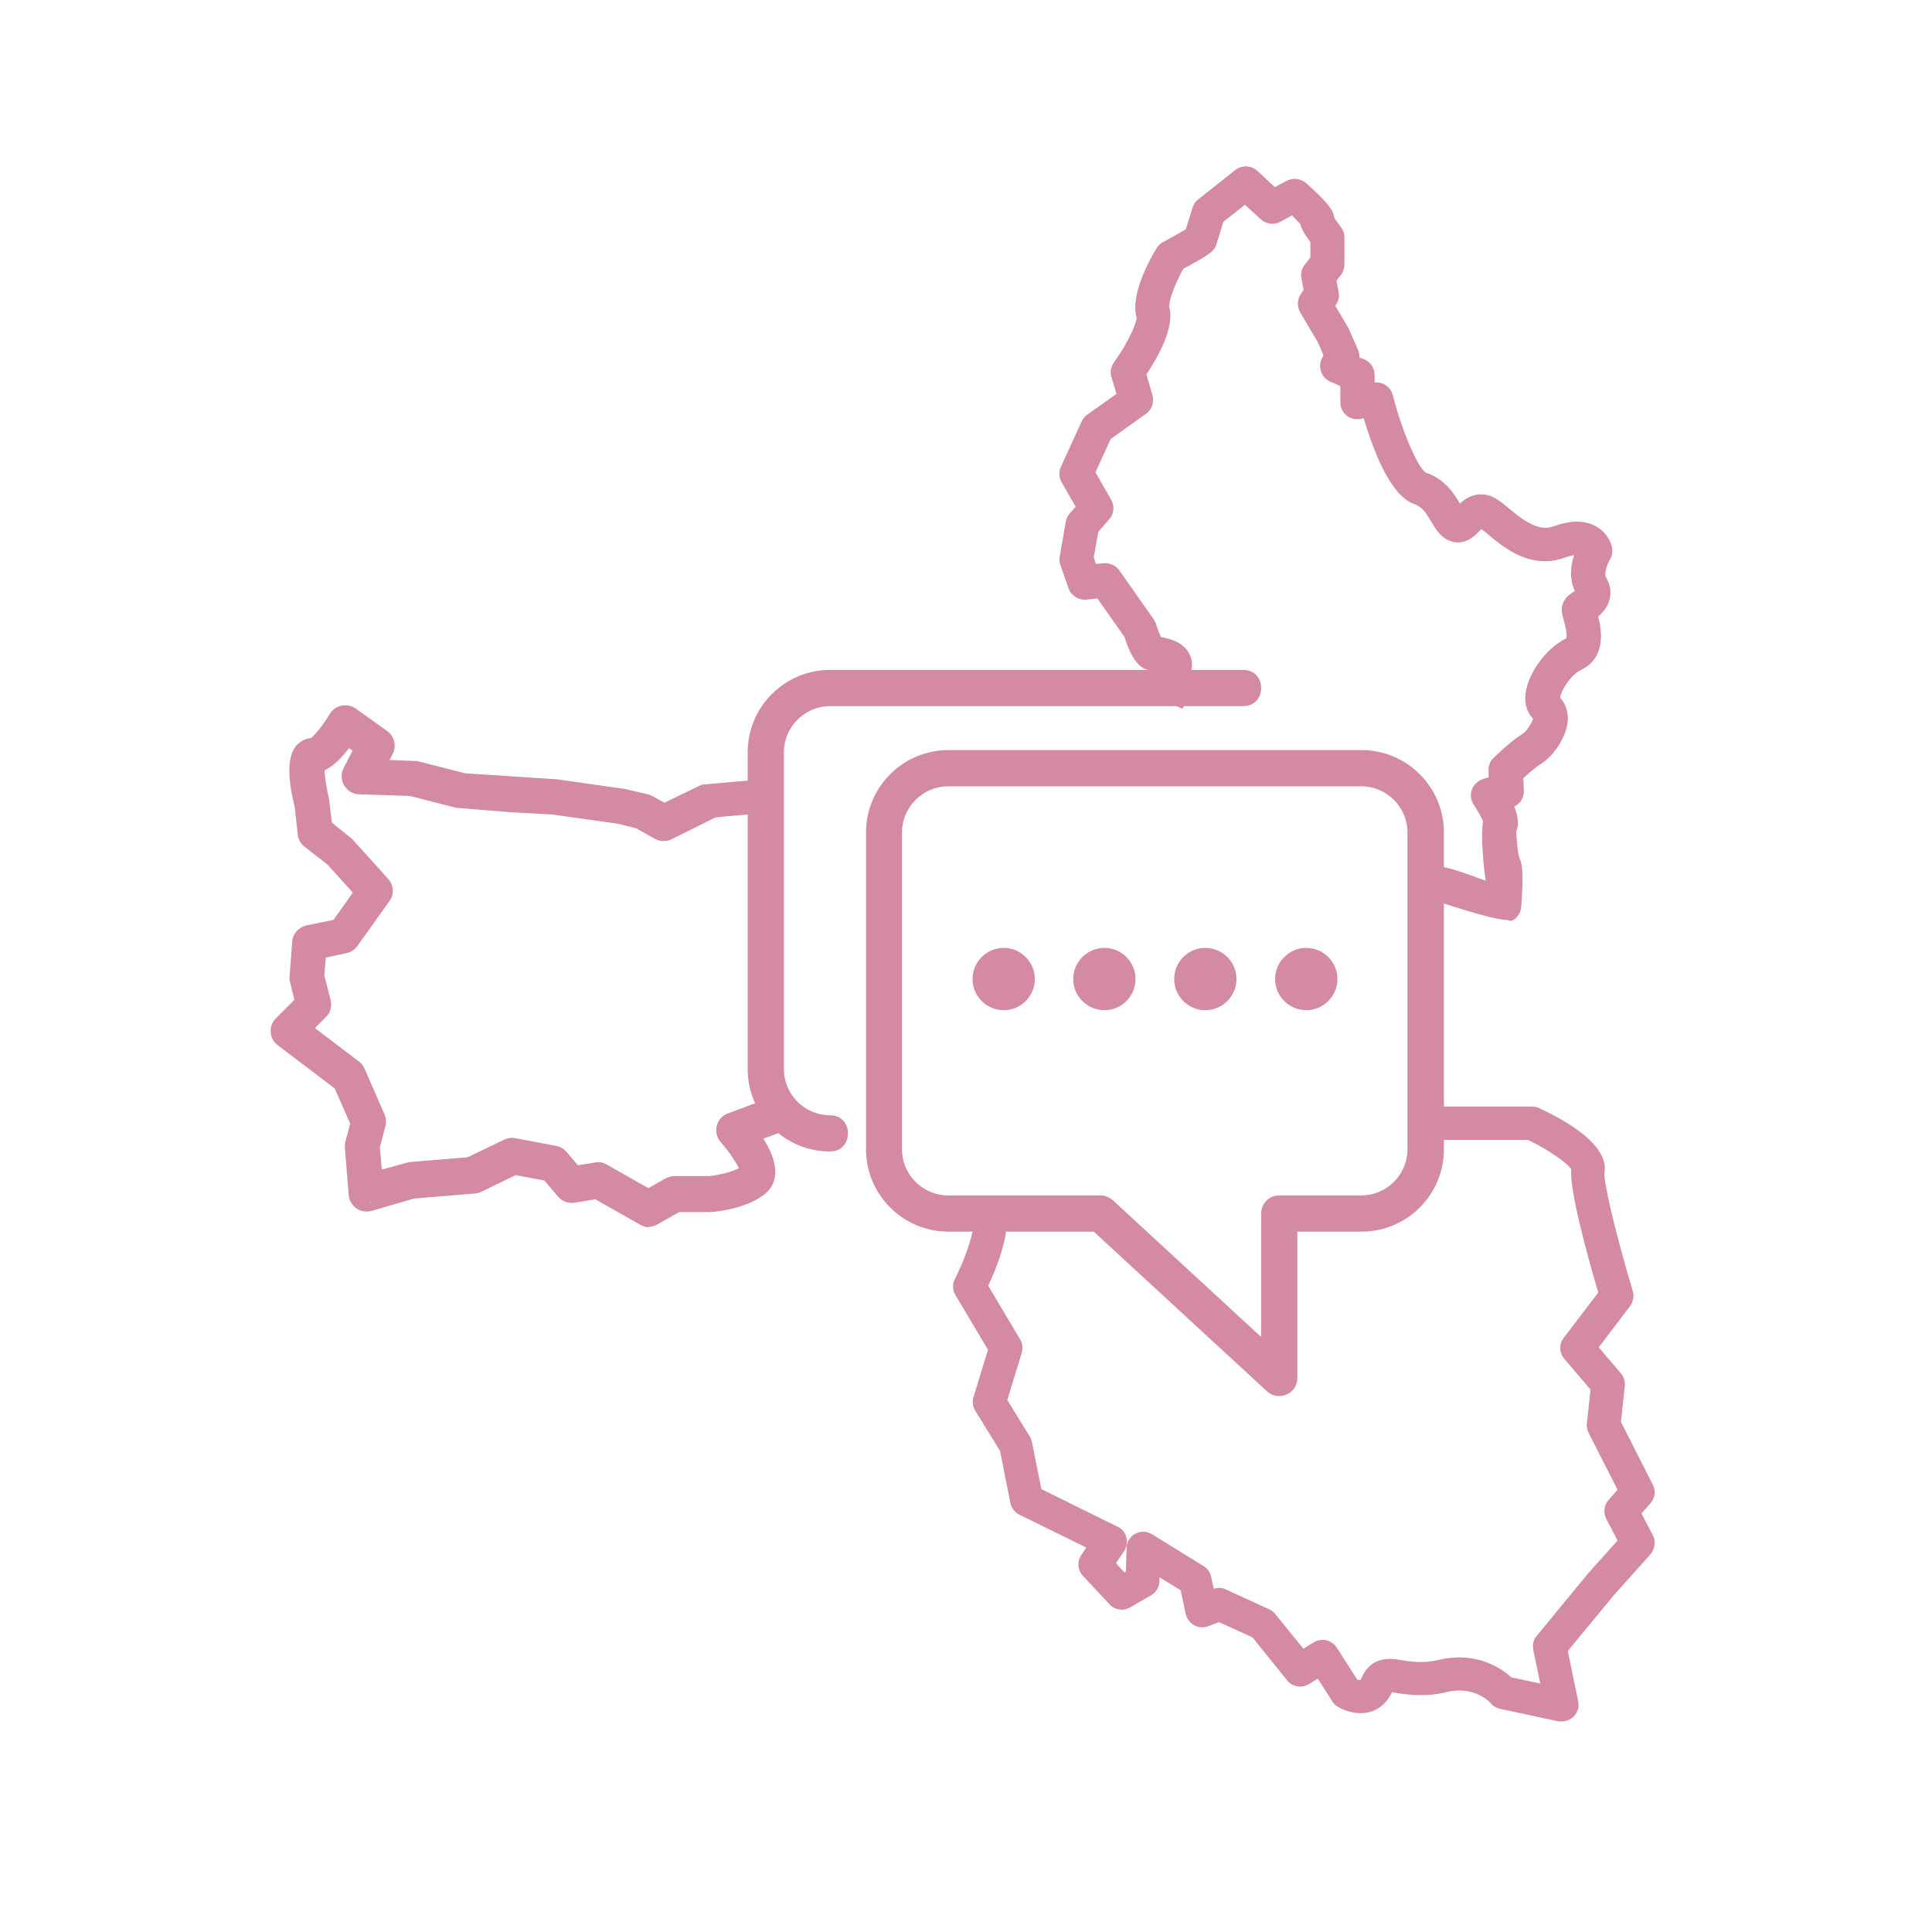
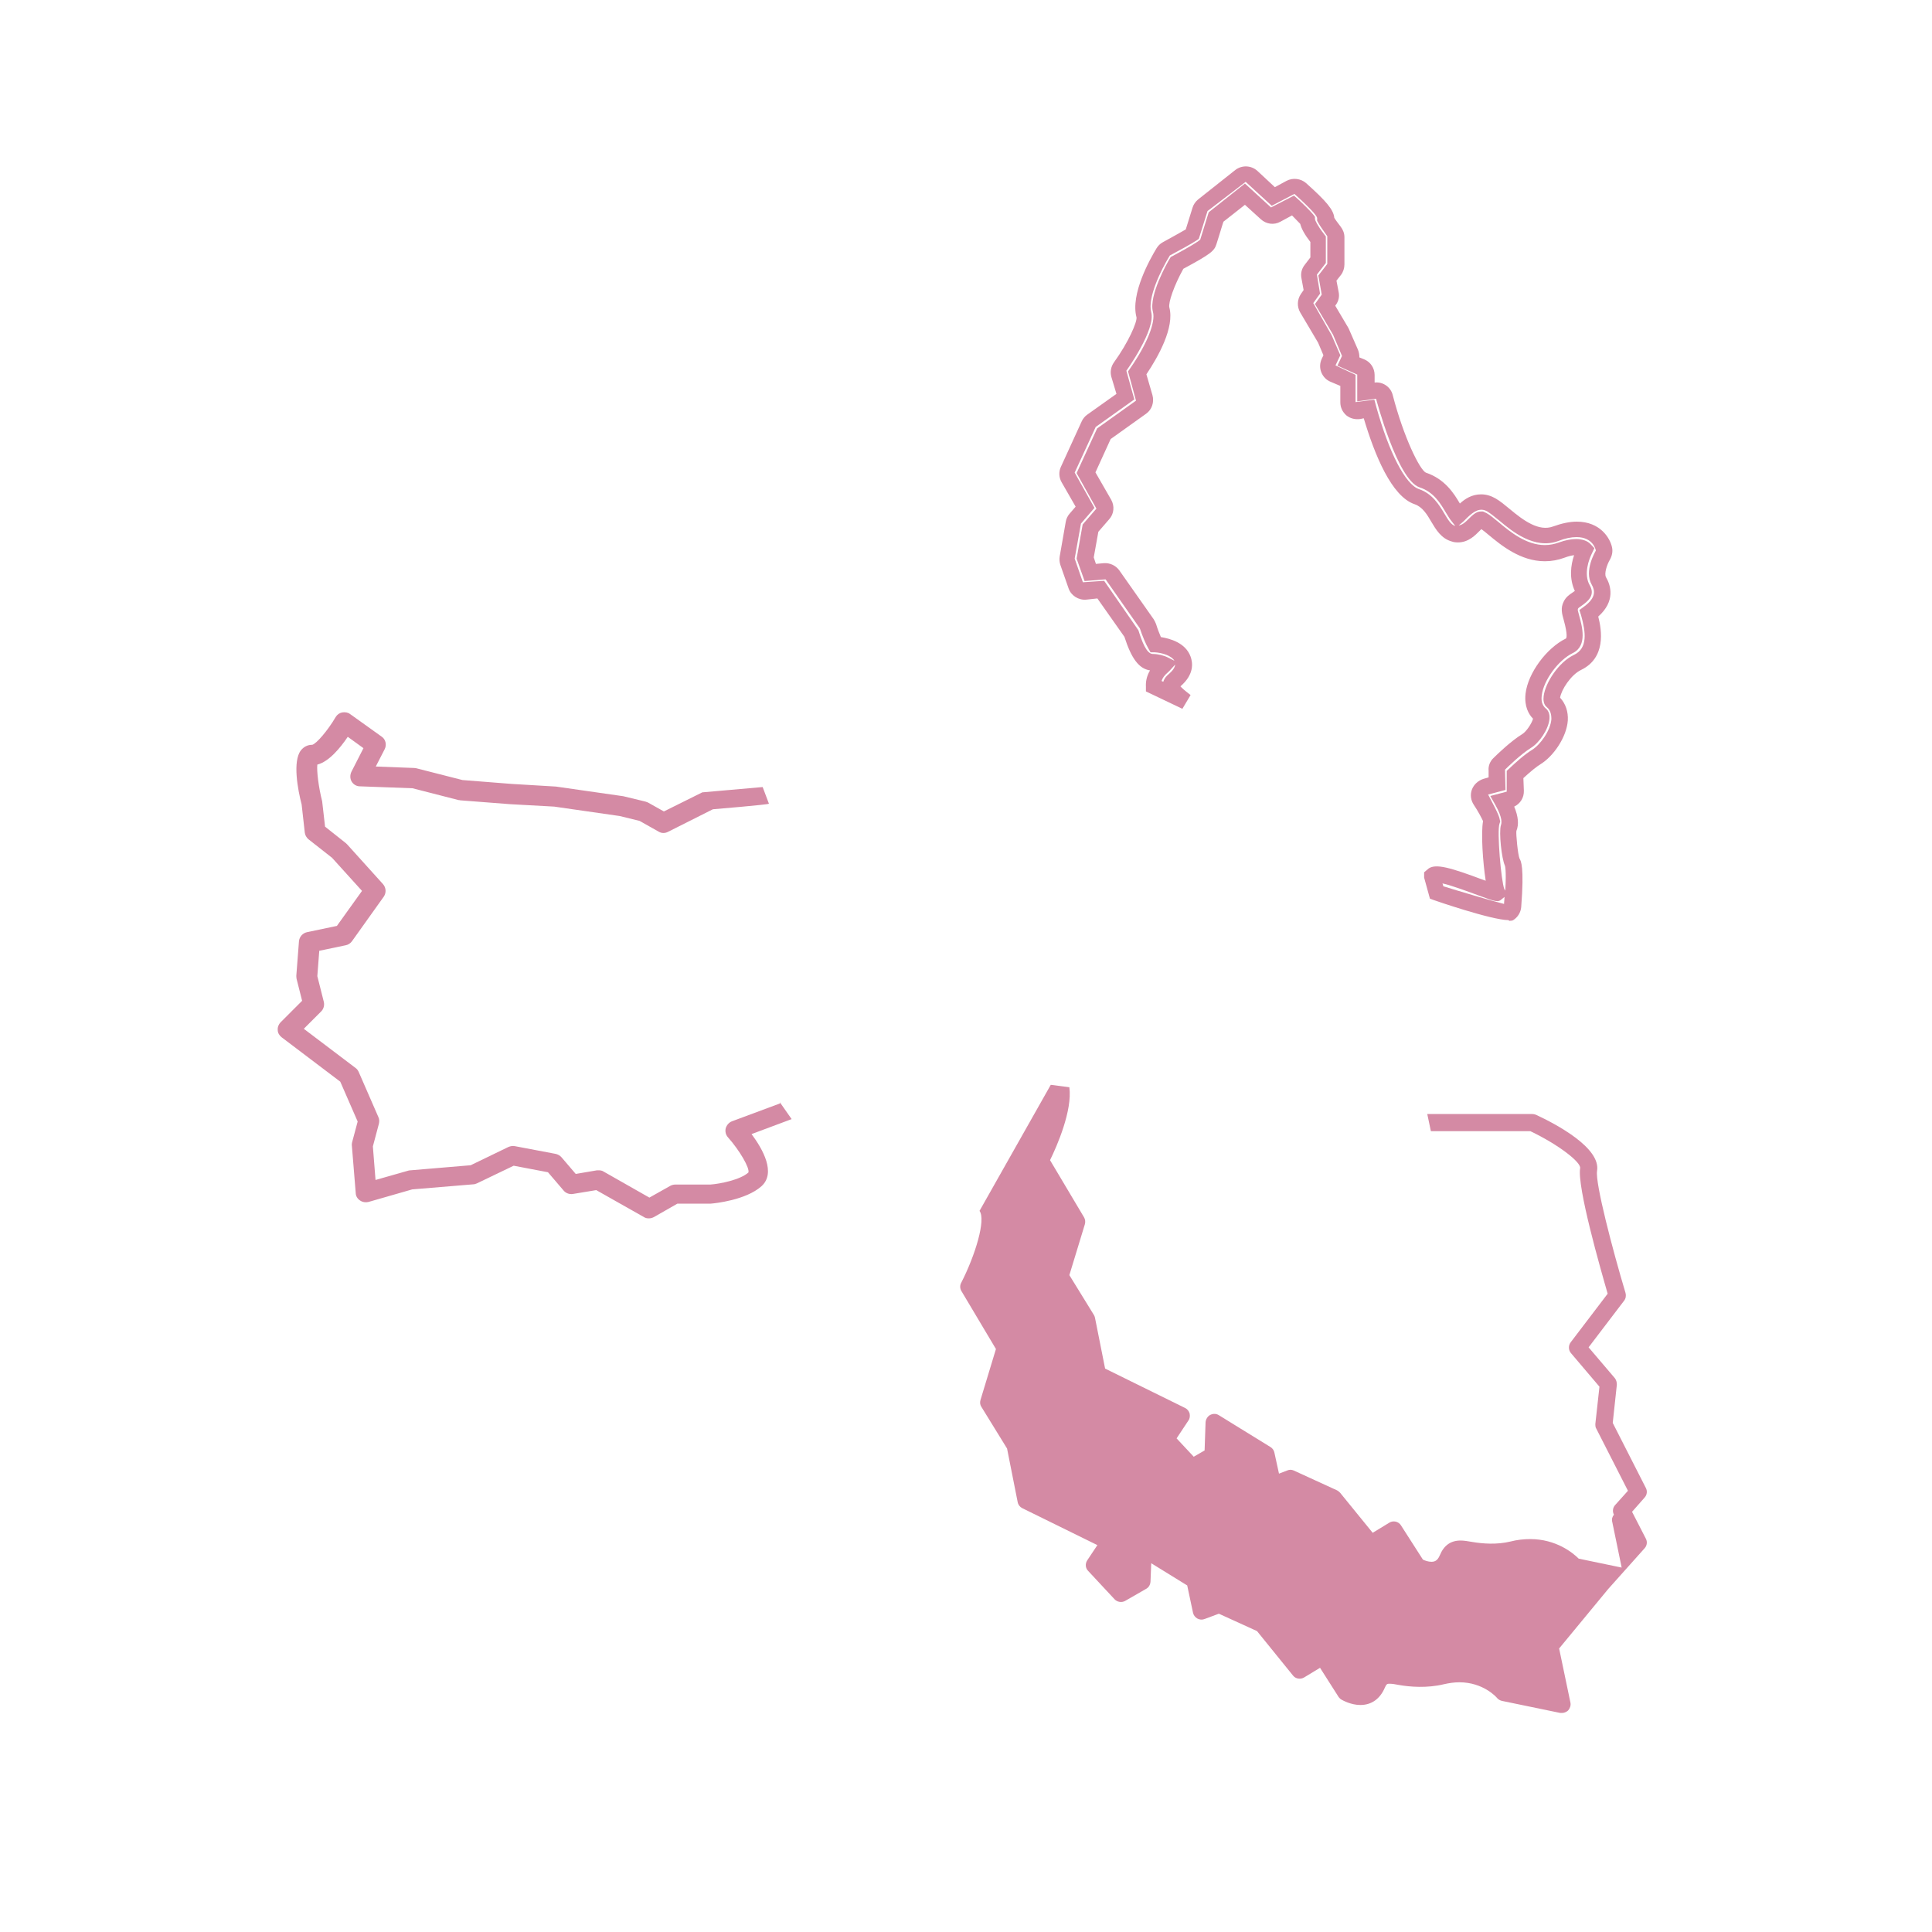
<svg xmlns="http://www.w3.org/2000/svg" id="Calque_1" viewBox="0 0 80 80">
  <defs>
    <style>.cls-1{fill:#d48aa4;stroke-width:0px;}</style>
  </defs>
  <path class="cls-1" d="M32.3,45.69l-1.99.74c-.13.05-.22.16-.26.29-.03.13,0,.27.09.37.49.55.91,1.28.85,1.46-.33.3-1.16.47-1.58.5h-1.45c-.07,0-.14.02-.2.05l-.87.49-1.9-1.08c-.06-.04-.13-.05-.2-.05-.02,0-.05,0-.07,0l-.88.15-.59-.69c-.06-.07-.15-.12-.24-.14l-1.69-.32c-.09-.02-.18,0-.26.03l-1.57.76-2.49.21s-.05,0-.08.01l-1.37.39-.11-1.39.25-.94c.02-.09.02-.19-.02-.27l-.82-1.88c-.03-.06-.07-.12-.13-.16l-2.14-1.62.72-.72c.1-.1.14-.25.11-.39l-.27-1.07.08-1.05,1.1-.23c.1-.02.19-.08.25-.16l1.32-1.85c.11-.16.1-.37-.03-.52l-1.48-1.64s-.03-.03-.05-.05l-.87-.69-.12-1.05c-.15-.59-.23-1.25-.2-1.52.48-.12.95-.69,1.26-1.15l.65.47-.5.98c-.06.13-.06.28.01.4.07.12.2.2.34.2l2.18.08,1.91.49s.05,0,.07.01l2.07.16,1.82.1,2.71.39.82.2.8.45c.12.07.26.07.39,0l1.85-.93s2.29-.19,2.32-.23l-.26-.69-2.5.22-1.59.79-.66-.37s-.07-.03-.11-.04l-.91-.22-2.79-.4-1.84-.11-2.03-.16-1.92-.49s-.06-.01-.09-.01l-1.58-.06.37-.72c.09-.18.04-.41-.13-.52l-1.3-.93c-.09-.07-.21-.09-.33-.07-.11.02-.21.09-.27.19-.32.55-.8,1.11-.97,1.15-.19,0-.35.08-.47.23-.35.45-.13,1.63.03,2.24l.13,1.16c.01.11.07.21.15.28l.98.77,1.24,1.37-1.04,1.45-1.24.26c-.18.04-.31.19-.33.37l-.11,1.43s0,.09.01.13l.23.91-.89.89c-.08.08-.13.2-.12.32,0,.12.07.23.16.3l2.43,1.84.72,1.65-.23.86s-.02.09-.01.14l.16,1.96c0,.12.07.24.18.31.1.07.23.09.35.06l1.81-.52,2.53-.21c.05,0,.1-.02.15-.04l1.52-.73,1.42.27.65.76c.09.11.24.16.38.14l.97-.16,1.98,1.12c.06.04.13.05.2.05s.14-.02.2-.05l.98-.56h1.38c.15-.01,1.45-.14,2.1-.72.61-.55.06-1.53-.41-2.16l1.66-.62-.49-.7Z" />
-   <path class="cls-1" d="M26.89,50.82c-.13,0-.26-.03-.37-.1l-1.87-1.06-.85.14c-.27.04-.52-.05-.69-.25l-.57-.67-1.19-.22-1.42.69c-.08.04-.17.06-.26.07l-2.53.21-1.75.51c-.22.06-.45.02-.63-.1-.18-.13-.3-.33-.32-.55l-.16-1.96c0-.08,0-.17.02-.25l.2-.75-.64-1.46-2.36-1.79c-.17-.13-.28-.33-.29-.54-.02-.21.06-.43.22-.58l.76-.76-.18-.73c-.02-.08-.03-.16-.02-.24l.11-1.43c.02-.33.27-.61.59-.68l1.12-.23.8-1.13-1.06-1.17-.94-.73c-.16-.12-.26-.3-.28-.5l-.13-1.17c-.21-.81-.38-1.94.04-2.48.16-.2.39-.33.64-.35.13-.1.49-.51.77-.99.11-.18.28-.31.49-.35.21-.04.42,0,.59.12l1.3.93c.3.21.4.62.23.95l-.13.25,1.05.04c.05,0,.11,0,.16.02l1.92.49,3.81.25,2.81.4.94.22c.07.02.13.04.19.07l.5.28,1.55-.75,2.76-.24.41,1.13-.14.15q-.11.12-1.62.24c-.38.03-.72.06-.85.08l-1.81.9c-.22.11-.49.1-.7-.02l-.76-.43-.77-.19-2.68-.38-1.79-.1-2.22-.18-1.91-.49-2.11-.07c-.26,0-.49-.15-.62-.37-.13-.22-.14-.49-.02-.72l.37-.72-.15-.1c-.34.45-.68.76-1.01.92.01.28.08.75.19,1.21l.11.95.85.69,1.48,1.64c.24.26.26.65.05.93l-1.32,1.85c-.11.15-.27.26-.46.3l-.85.18-.06.74.26,1.02c.06.25,0,.53-.2.71l-.45.45,1.83,1.39c.1.08.18.18.23.3l.82,1.88c.07.15.08.33.04.49l-.23.88.08.92,1.13-.31,2.42-.2,1.52-.73c.15-.07.31-.09.46-.06l1.69.32c.17.03.32.12.43.25l.47.55.82-.13c.13,0,.26.03.37.1l1.73.98.7-.4c.12-.06.24-.1.37-.1h1.45c.39-.04.94-.17,1.23-.33-.09-.17-.37-.64-.75-1.07-.17-.19-.23-.44-.17-.68.06-.24.23-.44.47-.52l2.23-.83.89,1.26-1.66.62c.82,1.29.44,1.95.12,2.24-.73.66-2.13.79-2.29.8h-1.32s-.9.51-.9.51c-.11.06-.24.1-.37.1ZM24.78,48.97l2.08,1.18,1.22-.6h1.38c.43-.04,1.41-.21,1.87-.63.44-.4-.17-1.33-.45-1.71l-.27-.36,1.67-.62-.09-.13-1.75.65-.28.35.25-.22s1.1,1.25.92,1.79l-.03.08-.06.06c-.52.47-1.76.59-1.77.59h-1.48s-1.07.6-1.07.6l-2.06-1.17-1.12.17-.71-.84-1.74-.34-1.74.8-2.49.21-1.77.51-.15-1.85.26-.99-.82-1.93-2.47-1.88.99-.99-.27-1.2.1-1.36,1.34-.28,1.37-1.88s.02-.07,0-.1l-1.48-1.64-.99-.78-.14-1.18c-.12-.49-.24-1.24-.2-1.6l.03-.23.22-.06c.29-.07.68-.44,1.07-1.01l.19-.28,1.17.83-.63,1.24.06.45v-.33s2.19.08,2.19.08l1.99.5,3.89.26,2.74.39.93.24.8.45,1.93-.92q.08-.04,1.04-.12c.3-.03.69-.06.97-.09l-.02-.06-2.18.19-1.69.84-.81-.46-.93-.23-2.76-.39-3.85-.26-1.98-.5-2.12-.08.61-1.19s0-.08-.02-.1l-1.3-.93-.4-.15.29.17s-.72,1.2-1.18,1.3c-.16,0-.23.04-.28.11-.18.24-.15,1.02.09,1.95l.14,1.21,1.01.82,1.46,1.61-1.27,1.78-1.37.29s-.06.04-.06.07l-.11,1.43.28,1.12-1.03,1.03v.12s2.51,1.89,2.51,1.89l.8,1.84-.26.98.16,1.99.19.39-.09-.32,1.81-.52,2.59-.22,1.65-.79,1.64.31.72.85,1.16-.15Z" />
-   <path class="cls-1" d="M40.56,50.14c.27.36-.17,1.83-.76,2.98-.06.11-.05.24.01.34l1.43,2.4-.64,2.11c-.03.1-.02.2.04.29l1.06,1.72.44,2.22c.02.11.09.2.19.25l3.11,1.53-.42.63c-.09.14-.08.32.04.44l1.09,1.17c.11.12.3.15.44.07l.87-.5c.11-.06.17-.17.18-.3l.03-.76,1.49.92.24,1.13c.02.1.09.19.18.24.09.05.2.06.3.02l.59-.22,1.58.72,1.49,1.84c.11.14.31.17.46.08l.66-.4.77,1.21s.07.09.12.11c.04.02.38.22.78.22.46,0,.81-.25,1.01-.71.07-.17.11-.17.2-.17.11,0,.23.02.38.05.45.08,1.17.14,1.87-.03.22-.05.43-.08.64-.08.99,0,1.54.62,1.56.65.05.06.12.1.2.12l2.42.5s.05,0,.07,0c.09,0,.18-.04.25-.1.08-.09.12-.21.1-.32l-.47-2.25,2.03-2.46,1.51-1.69c.1-.11.12-.27.05-.4l-.57-1.11.52-.59c.1-.11.12-.27.05-.4l-1.37-2.69.17-1.58c0-.1-.02-.19-.08-.27l-1.09-1.28,1.47-1.93c.07-.09.09-.21.06-.32-.54-1.8-1.26-4.56-1.18-5.05.17-.96-1.71-1.95-2.53-2.33-.05-.02-.1-.03-.15-.03h-4.35l.15.71h4.12c1.19.57,2.1,1.29,2.06,1.53-.13.78.84,4.16,1.14,5.2l-1.53,2.01c-.1.13-.1.32.01.45l1.18,1.39-.17,1.54c0,.07,0,.14.04.2l1.31,2.57-.53.59c-.1.11-.12.27-.05.4l.57,1.11-1.35,1.52-2.14,2.6c-.07.08-.1.19-.07.3l.39,1.89-1.78-.37c-.24-.24-.93-.81-2.01-.81-.26,0-.54.03-.81.1-.58.14-1.16.09-1.58.02-.18-.03-.34-.06-.49-.06-.41,0-.69.2-.86.61-.1.24-.23.27-.35.27-.13,0-.27-.05-.35-.09l-.91-1.42c-.1-.16-.32-.21-.48-.11l-.69.42-1.35-1.66s-.08-.08-.13-.1l-1.79-.82c-.09-.04-.18-.04-.27,0l-.34.13-.19-.87c-.02-.1-.08-.18-.16-.23l-2.14-1.32c-.11-.07-.24-.07-.36-.01-.11.06-.18.18-.19.3l-.04,1.17-.45.26-.71-.76.49-.74c.06-.08.07-.19.05-.29-.03-.1-.09-.18-.19-.23l-3.31-1.63-.42-2.11s-.02-.08-.05-.12l-1.01-1.64.64-2.1c.03-.1.02-.2-.03-.29l-1.41-2.37c.29-.59.93-2.06.8-3.02l-.77-.1Z" />
-   <path class="cls-1" d="M64.67,71.28h-.13s-2.42-.52-2.42-.52c-.15-.03-.29-.11-.39-.23-.01-.02-.47-.53-1.3-.53-.18,0-.37.02-.55.07-.74.19-1.5.12-2.01.04-.1-.02-.17-.03-.23-.04-.27.57-.74.87-1.3.87-.46,0-.84-.2-.95-.27-.1-.06-.18-.14-.23-.23l-.59-.93-.38.23c-.29.18-.68.11-.89-.16l-1.44-1.78-1.38-.63-.46.17c-.18.07-.39.06-.57-.04-.18-.1-.3-.27-.35-.46l-.21-.99-.88-.54v.18c-.01.24-.14.45-.35.57l-.87.5c-.28.16-.63.11-.85-.13l-1.1-1.18c-.22-.24-.25-.58-.07-.85l.21-.32-2.77-1.36c-.19-.09-.33-.28-.37-.48l-.43-2.16-1.03-1.67c-.1-.17-.13-.38-.07-.56l.6-1.96-1.35-2.27c-.12-.2-.13-.45-.02-.66.63-1.25.89-2.41.78-2.63l-.48-.63,1.81.24.03.25c.13.97-.43,2.36-.76,3.05l1.32,2.22c.1.16.12.36.07.55l-.6,1.96.93,1.51c.04.06.07.14.09.23l.39,1.95,3.16,1.56c.18.08.31.24.36.44.05.2.02.4-.09.56l-.34.51.35.38.06-.03.03-.99c0-.24.15-.47.36-.58.22-.12.48-.11.69.02l2.14,1.32c.16.1.27.25.31.44l.11.5c.17-.06.35-.05.51.03l1.79.82c.1.05.19.12.25.2l1.16,1.43.44-.27c.32-.19.74-.09.94.22l.85,1.33s.09.02.13.02c0,0,.02,0,.04-.07.28-.67.79-.81,1.17-.81.17,0,.34.03.54.06.56.1,1.03.09,1.45-.01.3-.07.6-.11.89-.11,1.11,0,1.85.54,2.17.83l1.19.25-.29-1.39c-.04-.21,0-.42.14-.58l2.14-2.6,1.21-1.35-.47-.9c-.13-.26-.09-.56.09-.77l.38-.43-1.2-2.36c-.06-.12-.09-.25-.07-.39l.15-1.4-1.09-1.28c-.21-.25-.22-.61-.02-.86l1.43-1.88c-.48-1.62-1.19-4.24-1.12-5.11-.13-.2-.8-.73-1.79-1.21h-4.32l-.28-1.38h4.76c.1,0,.2.02.29.06,1.34.62,2.9,1.6,2.72,2.68-.06.34.49,2.63,1.17,4.9.06.21.02.44-.11.62l-1.3,1.71.92,1.08c.12.14.18.33.16.52l-.16,1.49,1.32,2.6c.13.25.09.55-.1.77l-.37.42.47.9c.13.25.09.56-.09.78l-1.51,1.69-1.92,2.32.43,2.09c.05.23-.02.46-.19.63-.13.13-.31.2-.49.2ZM60.42,69.33c1.12,0,1.74.68,1.81.76l2.43.52-.47-2.43,2.13-2.58,1.51-1.7-.68-1.33.68-.77-1.41-2.8.18-1.68-1.27-1.51,1.63-2.14c0-.06-1.32-4.44-1.18-5.22.09-.49-.83-1.26-2.34-1.97h-3.95s0,.04,0,.04l3.99.03c.1.05,2.37,1.13,2.24,1.88-.08.46.38,2.49,1.14,5.05l.05.16-1.64,2.15,1.27,1.52-.18,1.68,1.41,2.78-.68.76.68,1.33-1.51,1.69-2.14,2.59.49,2.4-2.37-.49-.07-.07c-.22-.21-.82-.71-1.78-.71-.24,0-.48.03-.73.09-.51.13-1.07.14-1.72.03-.49-.08-.81-.08-.99.35-.13.32-.35.48-.66.48-.2,0-.39-.07-.49-.12l-.09-.04-.96-1.51-.97.56-1.53-1.89-1.8-.83-.72.26-.27-1.25-2.15-1.34-.08,1.37-.84.49-1.07-1.15.63-.96-3.47-1.73-.45-2.27-1.09-1.78.68-2.25-1.5-2.54.08-.16c.19-.4.78-1.68.79-2.58h-.04c-.02,1.03-.86,2.71-.87,2.73l1.5,2.55-.68,2.25,1.11,1.85.44,2.22,3.46,1.71-.63.95,1.1,1.2.89-.5.06-1.35,2.1,1.3.27,1.27.75-.25,1.82.88,1.49,1.84.97-.56.95,1.49s.31.18.62.18c.32,0,.56-.17.7-.5.16-.38.42-.41.89-.33.5.08,1.16.14,1.79-.02.24-.06.48-.09.72-.09Z" />
-   <path class="cls-1" d="M49.07,29.03c-.14-.11-.58-.43-.59-.65,0-.06.04-.13.14-.21.42-.35.42-.67.34-.88-.16-.45-.78-.59-1.13-.61-.08-.13-.22-.46-.31-.75-.01-.04-.03-.07-.05-.1l-1.42-2.02c-.08-.11-.21-.17-.34-.16l-.58.06-.21-.6.22-1.24.51-.59c.1-.12.12-.29.04-.43l-.74-1.28.74-1.61,1.54-1.1c.13-.09.18-.25.14-.41l-.3-1.01c.35-.51,1.2-1.84.99-2.62-.1-.39.31-1.34.66-1.94,1.22-.66,1.25-.74,1.3-.88.02-.07.23-.75.32-1.02l1.19-.95.87.8c.12.11.29.13.43.05l.69-.38c.25.23.5.48.6.61.02.16.13.39.44.79v.87l-.3.39c-.06.08-.09.19-.07.29l.12.63-.2.28c-.09.12-.09.28-.02.4l.76,1.29.28.66-.13.28c-.04.09-.05.2,0,.29.04.09.11.17.2.21l.61.25v.91c0,.11.05.22.13.29.09.07.2.1.31.08l.44-.08c.3,1.07,1.03,3.31,1.98,3.62.44.15.67.53.87.87.18.3.34.58.64.66.06.02.11.02.17.02.3,0,.51-.21.67-.38.08-.08.22-.22.28-.22.02,0,.04,0,.07.03.12.07.28.2.45.34.52.43,1.24,1.02,2.13,1.02.24,0,.48-.04.71-.13.51-.19.86-.12.96-.01-.16.33-.42,1.04-.08,1.64.06.11.1.17-.25.41-.11.07-.2.14-.25.25-.08.15-.04.29.02.52.17.59.21,1.01-.09,1.16-.7.34-1.39,1.28-1.48,2.02-.06.47.15.72.28.83.01.01.05.04.04.15-.02.32-.36.8-.61.96-.49.31-1.11.92-1.13.95-.07.07-.11.17-.11.28l.02.54-.47.13c-.12.03-.21.12-.25.23-.04.11-.03.24.04.34.23.34.44.76.45.84-.16.41.07,2.73.22,2.98.03.11-2.64-1.1-2.67-.66l.18.66c.11.04,2.86.89,2.95.83.1-.06.16-.17.17-.28.12-1.56,0-1.78-.04-1.85-.09-.2-.19-1.2-.13-1.39.1-.24.01-.61-.26-1.09l.27-.07c.17-.05.28-.2.27-.37l-.02-.67c.19-.18.58-.54.89-.73.43-.27.92-.95.96-1.54.02-.31-.09-.59-.31-.77,0,0-.03-.05-.01-.16.05-.45.54-1.19,1.06-1.44.92-.44.61-1.55.48-2.03,0,0,0,0,0,0,.55-.41.69-.86.41-1.35-.19-.34.06-.88.17-1.06.05-.08.07-.18.05-.27-.06-.28-.37-.8-1.13-.8-.26,0-.55.06-.87.18-.77.29-1.53-.3-2.11-.77-.21-.17-.39-.32-.56-.42-.14-.08-.29-.12-.44-.12-.37,0-.62.26-.81.44-.04.04-.09.09-.13.13-.05-.07-.13-.19-.19-.29-.24-.41-.57-.96-1.28-1.2-.47-.16-1.19-1.91-1.58-3.44-.05-.19-.24-.31-.43-.27l-.34.06v-.71c0-.15-.09-.29-.23-.34l-.48-.2.04-.08c.04-.1.05-.21,0-.3l-.37-.85-.66-1.12.15-.21c.06-.08.08-.18.06-.28l-.11-.62.28-.36c.05-.06.08-.14.08-.23v-1.13c0-.08-.03-.17-.08-.23-.14-.17-.28-.37-.34-.48.02-.2-.16-.48-1.06-1.29-.12-.1-.29-.12-.43-.05l-.69.38-.9-.83c-.13-.12-.34-.13-.48-.02l-1.53,1.21c-.06.05-.1.11-.12.18,0,0-.23.74-.31,1.02-.18.12-.66.39-1.07.61-.06.03-.11.08-.14.13-.17.28-1.02,1.74-.79,2.6.1.36-.44,1.39-.98,2.14-.07.09-.09.21-.06.32l.27.93-1.4,1c-.05.04-.1.09-.12.15l-.86,1.88c-.05.11-.04.24.02.34l.7,1.22-.41.47s-.07.11-.09.18l-.25,1.43c-.01.06,0,.13.02.19l.34.96c.06.16.22.26.39.25l.65-.06,1.26,1.8c.36,1.16.68,1.21.9,1.21.15,0,.37.05.49.11-.02.02-.04.04-.08.07-.34.29-.41.59-.4.8l1.33.63Z" />
+   <path class="cls-1" d="M40.56,50.14c.27.36-.17,1.83-.76,2.98-.06.11-.05.24.01.34l1.43,2.4-.64,2.11c-.03.1-.02.2.04.29l1.06,1.72.44,2.22c.02.11.09.2.19.25l3.11,1.53-.42.63c-.09.14-.08.32.04.44l1.09,1.17c.11.12.3.15.44.07l.87-.5c.11-.06.17-.17.18-.3l.03-.76,1.49.92.24,1.13c.02.1.09.19.18.24.09.05.2.06.3.02l.59-.22,1.58.72,1.49,1.84c.11.14.31.17.46.08l.66-.4.77,1.21s.07.09.12.11c.04.02.38.22.78.22.46,0,.81-.25,1.01-.71.07-.17.11-.17.2-.17.11,0,.23.02.38.05.45.08,1.17.14,1.87-.03.22-.05.43-.08.64-.08.99,0,1.54.62,1.56.65.05.06.12.1.2.12l2.42.5s.05,0,.07,0c.09,0,.18-.04.25-.1.08-.09.12-.21.1-.32l-.47-2.25,2.03-2.46,1.51-1.69c.1-.11.12-.27.05-.4l-.57-1.11.52-.59c.1-.11.12-.27.05-.4l-1.37-2.69.17-1.58c0-.1-.02-.19-.08-.27l-1.09-1.28,1.47-1.93c.07-.09.09-.21.06-.32-.54-1.8-1.26-4.56-1.18-5.05.17-.96-1.71-1.95-2.53-2.33-.05-.02-.1-.03-.15-.03h-4.35l.15.71h4.12c1.19.57,2.1,1.29,2.06,1.53-.13.78.84,4.16,1.14,5.2l-1.53,2.01c-.1.13-.1.32.01.45l1.18,1.39-.17,1.54c0,.07,0,.14.04.2l1.31,2.57-.53.59c-.1.11-.12.27-.05.4c-.07.08-.1.19-.07.3l.39,1.89-1.78-.37c-.24-.24-.93-.81-2.01-.81-.26,0-.54.03-.81.1-.58.14-1.16.09-1.58.02-.18-.03-.34-.06-.49-.06-.41,0-.69.2-.86.61-.1.24-.23.27-.35.27-.13,0-.27-.05-.35-.09l-.91-1.42c-.1-.16-.32-.21-.48-.11l-.69.42-1.35-1.66s-.08-.08-.13-.1l-1.79-.82c-.09-.04-.18-.04-.27,0l-.34.13-.19-.87c-.02-.1-.08-.18-.16-.23l-2.14-1.32c-.11-.07-.24-.07-.36-.01-.11.06-.18.18-.19.3l-.04,1.17-.45.26-.71-.76.49-.74c.06-.08.07-.19.05-.29-.03-.1-.09-.18-.19-.23l-3.31-1.63-.42-2.11s-.02-.08-.05-.12l-1.01-1.64.64-2.1c.03-.1.02-.2-.03-.29l-1.41-2.37c.29-.59.93-2.06.8-3.02l-.77-.1Z" />
  <path class="cls-1" d="M62.46,38.1c-.69,0-3.07-.82-3.09-.83l-.16-.06-.24-.87v-.22s.19-.16.19-.16c.3-.2.87-.05,2.3.49.02,0,.04.01.06.02-.12-.77-.2-1.97-.11-2.47-.05-.11-.2-.4-.38-.67-.13-.19-.16-.43-.08-.64.08-.21.26-.37.48-.44l.21-.06v-.28c-.02-.19.06-.39.2-.52.16-.16.72-.7,1.19-.99.17-.1.4-.45.45-.64-.18-.18-.37-.51-.31-1.04.1-.85.87-1.89,1.67-2.28.02-.01.09-.12-.09-.77-.07-.25-.14-.49,0-.76.09-.19.24-.29.36-.37.04-.03.07-.05.1-.07-.24-.52-.17-1.07-.03-1.48-.1.01-.23.04-.39.1-.27.1-.54.15-.82.15-1.01,0-1.81-.66-2.34-1.1-.11-.09-.2-.17-.29-.23l-.06.06c-.19.19-.47.49-.91.49-.09,0-.18-.01-.26-.04-.43-.12-.65-.49-.84-.81-.18-.31-.37-.62-.69-.73-.96-.32-1.66-2.05-2.11-3.56l-.14.03c-.21.03-.42-.02-.58-.15-.16-.14-.25-.33-.25-.54v-.68l-.4-.17c-.18-.07-.32-.22-.39-.4-.07-.18-.06-.38.02-.55l.07-.15-.22-.52-.74-1.25c-.14-.24-.13-.54.03-.77l.11-.16-.09-.49c-.04-.2.01-.4.14-.56l.23-.3v-.64c-.24-.31-.37-.55-.42-.75-.08-.08-.2-.21-.34-.35l-.48.26c-.27.15-.59.1-.81-.1l-.66-.6-.89.7-.03.09c-.1.32-.24.79-.26.84-.09.28-.22.4-1.37,1.02-.39.7-.63,1.41-.58,1.6.22.83-.46,2.04-.95,2.77l.25.86c.08.29-.02.6-.26.77l-1.47,1.05-.63,1.38.65,1.13c.15.26.12.59-.08.81l-.45.52-.19,1.06.09.27.32-.03c.25-.02.5.09.65.3l1.42,2.02c.04.06.07.13.1.2.06.2.14.4.2.54.37.06,1.02.23,1.23.81.09.25.16.73-.42,1.23.05.06.17.17.42.36l-.34.57-1.51-.72v-.2c-.01-.18.02-.42.17-.67-.46-.07-.77-.49-1.06-1.39l-1.12-1.59-.46.05c-.32.03-.63-.17-.73-.46l-.34-.97c-.04-.12-.05-.24-.03-.36l.25-1.43c.02-.13.08-.25.16-.34l.25-.29-.58-1.01c-.11-.19-.13-.43-.03-.64l.86-1.88c.05-.11.13-.21.23-.28l1.21-.86-.21-.7c-.06-.21-.02-.43.11-.61.6-.83.96-1.67.93-1.86-.26-.97.57-2.43.83-2.86.06-.1.15-.19.26-.25.35-.19.74-.41.95-.53l.28-.9c.04-.13.12-.25.23-.34l1.54-1.22c.27-.21.66-.2.92.04l.72.67.48-.26c.26-.14.59-.1.81.09.85.76,1.14,1.11,1.17,1.44.06.1.17.24.26.36.1.13.16.28.16.44v1.13c0,.15-.05.31-.14.43l-.19.24.09.47c.04.19,0,.38-.12.54l-.02.03.55.93.39.89c.04.1.06.21.06.32l.2.08c.26.11.43.36.43.65v.31c.35-.04.67.19.75.52.46,1.77,1.12,3.09,1.37,3.21.78.26,1.16.85,1.41,1.28.21-.19.49-.38.88-.38.21,0,.41.06.6.17.19.11.37.26.6.45.55.46,1.19.93,1.78.71.36-.13.69-.2.98-.2.98,0,1.38.69,1.46,1.06.04.18,0,.36-.09.52-.12.2-.24.57-.16.72.2.34.4.99-.32,1.63.15.58.32,1.71-.71,2.21-.42.2-.82.82-.87,1.15.23.25.34.58.32.94-.05.71-.61,1.49-1.11,1.8-.18.11-.44.32-.73.59l.02.52c.01.29-.15.54-.4.66.17.41.2.74.09,1.01-.02.13.06.97.13,1.14.06.1.2.34.07,2.01-.02.22-.14.42-.33.54-.03.02-.09.03-.16.03ZM59.77,36.7c.51.16,1.98.6,2.51.73,0-.1.02-.2.02-.29l-.1.08c-.17.16-.26.12-.97-.14-.36-.13-1.09-.41-1.5-.5l.04.13ZM65.25,22.32c.26,0,.48.07.61.21l.16.17-.1.21c-.12.24-.36.86-.09,1.33.23.4-.06.65-.35.85-.09.06-.13.09-.14.12-.02.04,0,.1.05.28.12.44.35,1.25-.26,1.55-.6.29-1.22,1.13-1.29,1.76-.04.3.07.45.16.53.08.06.18.19.16.43-.03.43-.43,1.01-.77,1.21-.43.27-.97.8-1.07.9l.02.84-.72.19c.17.33.46.85.48,1.03l.02.09-.03.09c-.11.31.07,2.39.2,2.7l.04.07c.05-.86-.01-1.03-.02-1.05-.13-.28-.25-1.37-.16-1.66.03-.08.08-.29-.23-.84l-.21-.37.68-.18v-.71s0-.15,0-.15l.11-.1c.21-.2.61-.57.94-.77.35-.22.77-.81.8-1.28,0-.14-.02-.35-.19-.49-.14-.11-.15-.31-.13-.46.07-.55.62-1.4,1.25-1.7.59-.28.49-.95.3-1.64l-.07-.22.19-.14c.52-.38.45-.68.32-.91-.33-.57.15-1.37.17-1.41,0-.03-.11-.56-.8-.56-.22,0-.47.05-.75.16-.99.37-1.93-.41-2.43-.83-.21-.17-.37-.3-.51-.39-.31-.18-.57,0-.84.26-.06.06-.11.11-.15.15l-.2.17c.16-.03.27-.13.4-.26.19-.19.33-.32.52-.32h.09l.15.07c.13.07.31.22.49.37.49.41,1.15.95,1.92.95.2,0,.4-.04.59-.11.25-.09.49-.14.71-.14ZM63.56,29.84s0,0,0,0c0,0,0,0,0,0ZM48.1,28.2l.07.03c.05-.17.18-.28.23-.32.16-.14.25-.27.26-.39l-.2.22s-.06.07-.11.11c-.13.11-.21.22-.25.34ZM47.74,27.08c.2,0,.46.06.63.15l.26.13c-.12-.21-.5-.33-.82-.35h-.17s-.09-.16-.09-.16c-.1-.17-.25-.52-.35-.83l-1.42-2.03-.87.07-.33-.93.25-1.41.57-.66-.82-1.47.85-1.85,1.61-1.15-.33-1.21.09-.13c.69-.99,1.06-1.91.94-2.34-.18-.67.6-2.04.69-2.19l.05-.08.08-.04c.69-.37,1.08-.61,1.14-.68.02-.07.16-.52.26-.84l.09-.29,1.5-1.19,1.08.99.95-.49.18.16c.11.1.48.45.63.64l.06.08v.1c.02.06.08.23.38.62l.07.09v1.1l-.37.48.13.79-.28.39.76,1.33.36.83-.2.42.83.39v1.13l.78-.1.08.3c.53,1.91,1.21,3.21,1.76,3.4.56.19.84.65,1.06,1.02.15.25.27.46.45.51,0,0,0,0,0,0l-.17-.22c-.06-.07-.14-.21-.21-.32-.23-.39-.51-.87-1.1-1.06-.92-.31-1.79-3.64-1.8-3.67l-.78.11v-1.11l-.82-.37.19-.4-.37-.88-.75-1.27.28-.39-.14-.79.37-.48v-1.15c-.14-.2-.3-.42-.37-.55l-.05-.09v-.11c0-.06-.14-.28-.94-1l-.94.49-1.08-.99-1.58,1.21-.36,1.15-.1.07c-.2.13-.72.42-1.1.62-.37.6-.93,1.75-.77,2.35.19.72-1.02,2.41-1.03,2.42l.33,1.19-1.6,1.14-.87,1.89.82,1.46-.56.65-.26,1.45.34.98.88-.06,1.42,2.05c.14.45.33.97.59.98ZM61.42,21.81h0Z" />
-   <path class="cls-1" d="M52.22,55.35v-5.1c0-.42.34-.75.75-.75h3.4c1.05,0,1.91-.86,1.91-1.91v-13.12c0-1.05-.86-1.91-1.91-1.91h-17.11c-1.05,0-1.91.86-1.91,1.91v13.12c0,1.05.86,1.91,1.91,1.91h6.31c.18,0,.36.07.51.2l6.13,5.65ZM34.37,46.18c.99,0,.99,1.5,0,1.5-1.88,0-3.41-1.53-3.41-3.41v-13.12c0-1.88,1.53-3.41,3.41-3.41h17.11c.99,0,.99,1.5,0,1.5h-17.11c-1.05,0-1.91.86-1.91,1.91v13.12c0,1.05.86,1.91,1.91,1.91M45.73,39.25c.71,0,1.29.58,1.29,1.29s-.58,1.29-1.29,1.29-1.29-.58-1.29-1.29.58-1.29,1.29-1.29M49.91,39.25c.71,0,1.29.58,1.29,1.29s-.58,1.29-1.29,1.29-1.29-.58-1.29-1.29.58-1.29,1.29-1.29M54.09,39.25c.71,0,1.29.58,1.29,1.29s-.58,1.29-1.29,1.29-1.29-.58-1.29-1.29.58-1.29,1.29-1.29M41.56,39.25c.71,0,1.29.58,1.29,1.29s-.58,1.29-1.29,1.29-1.29-.58-1.29-1.29.58-1.29,1.29-1.29M53.72,51v6.06c0,.68-.83,1-1.29.52l-7.14-6.58h-6.02c-1.88,0-3.41-1.53-3.41-3.41v-13.12c0-1.88,1.53-3.41,3.41-3.41h17.11c1.88,0,3.41,1.53,3.41,3.41v13.12c0,1.88-1.53,3.41-3.41,3.41h-2.65Z" />
</svg>